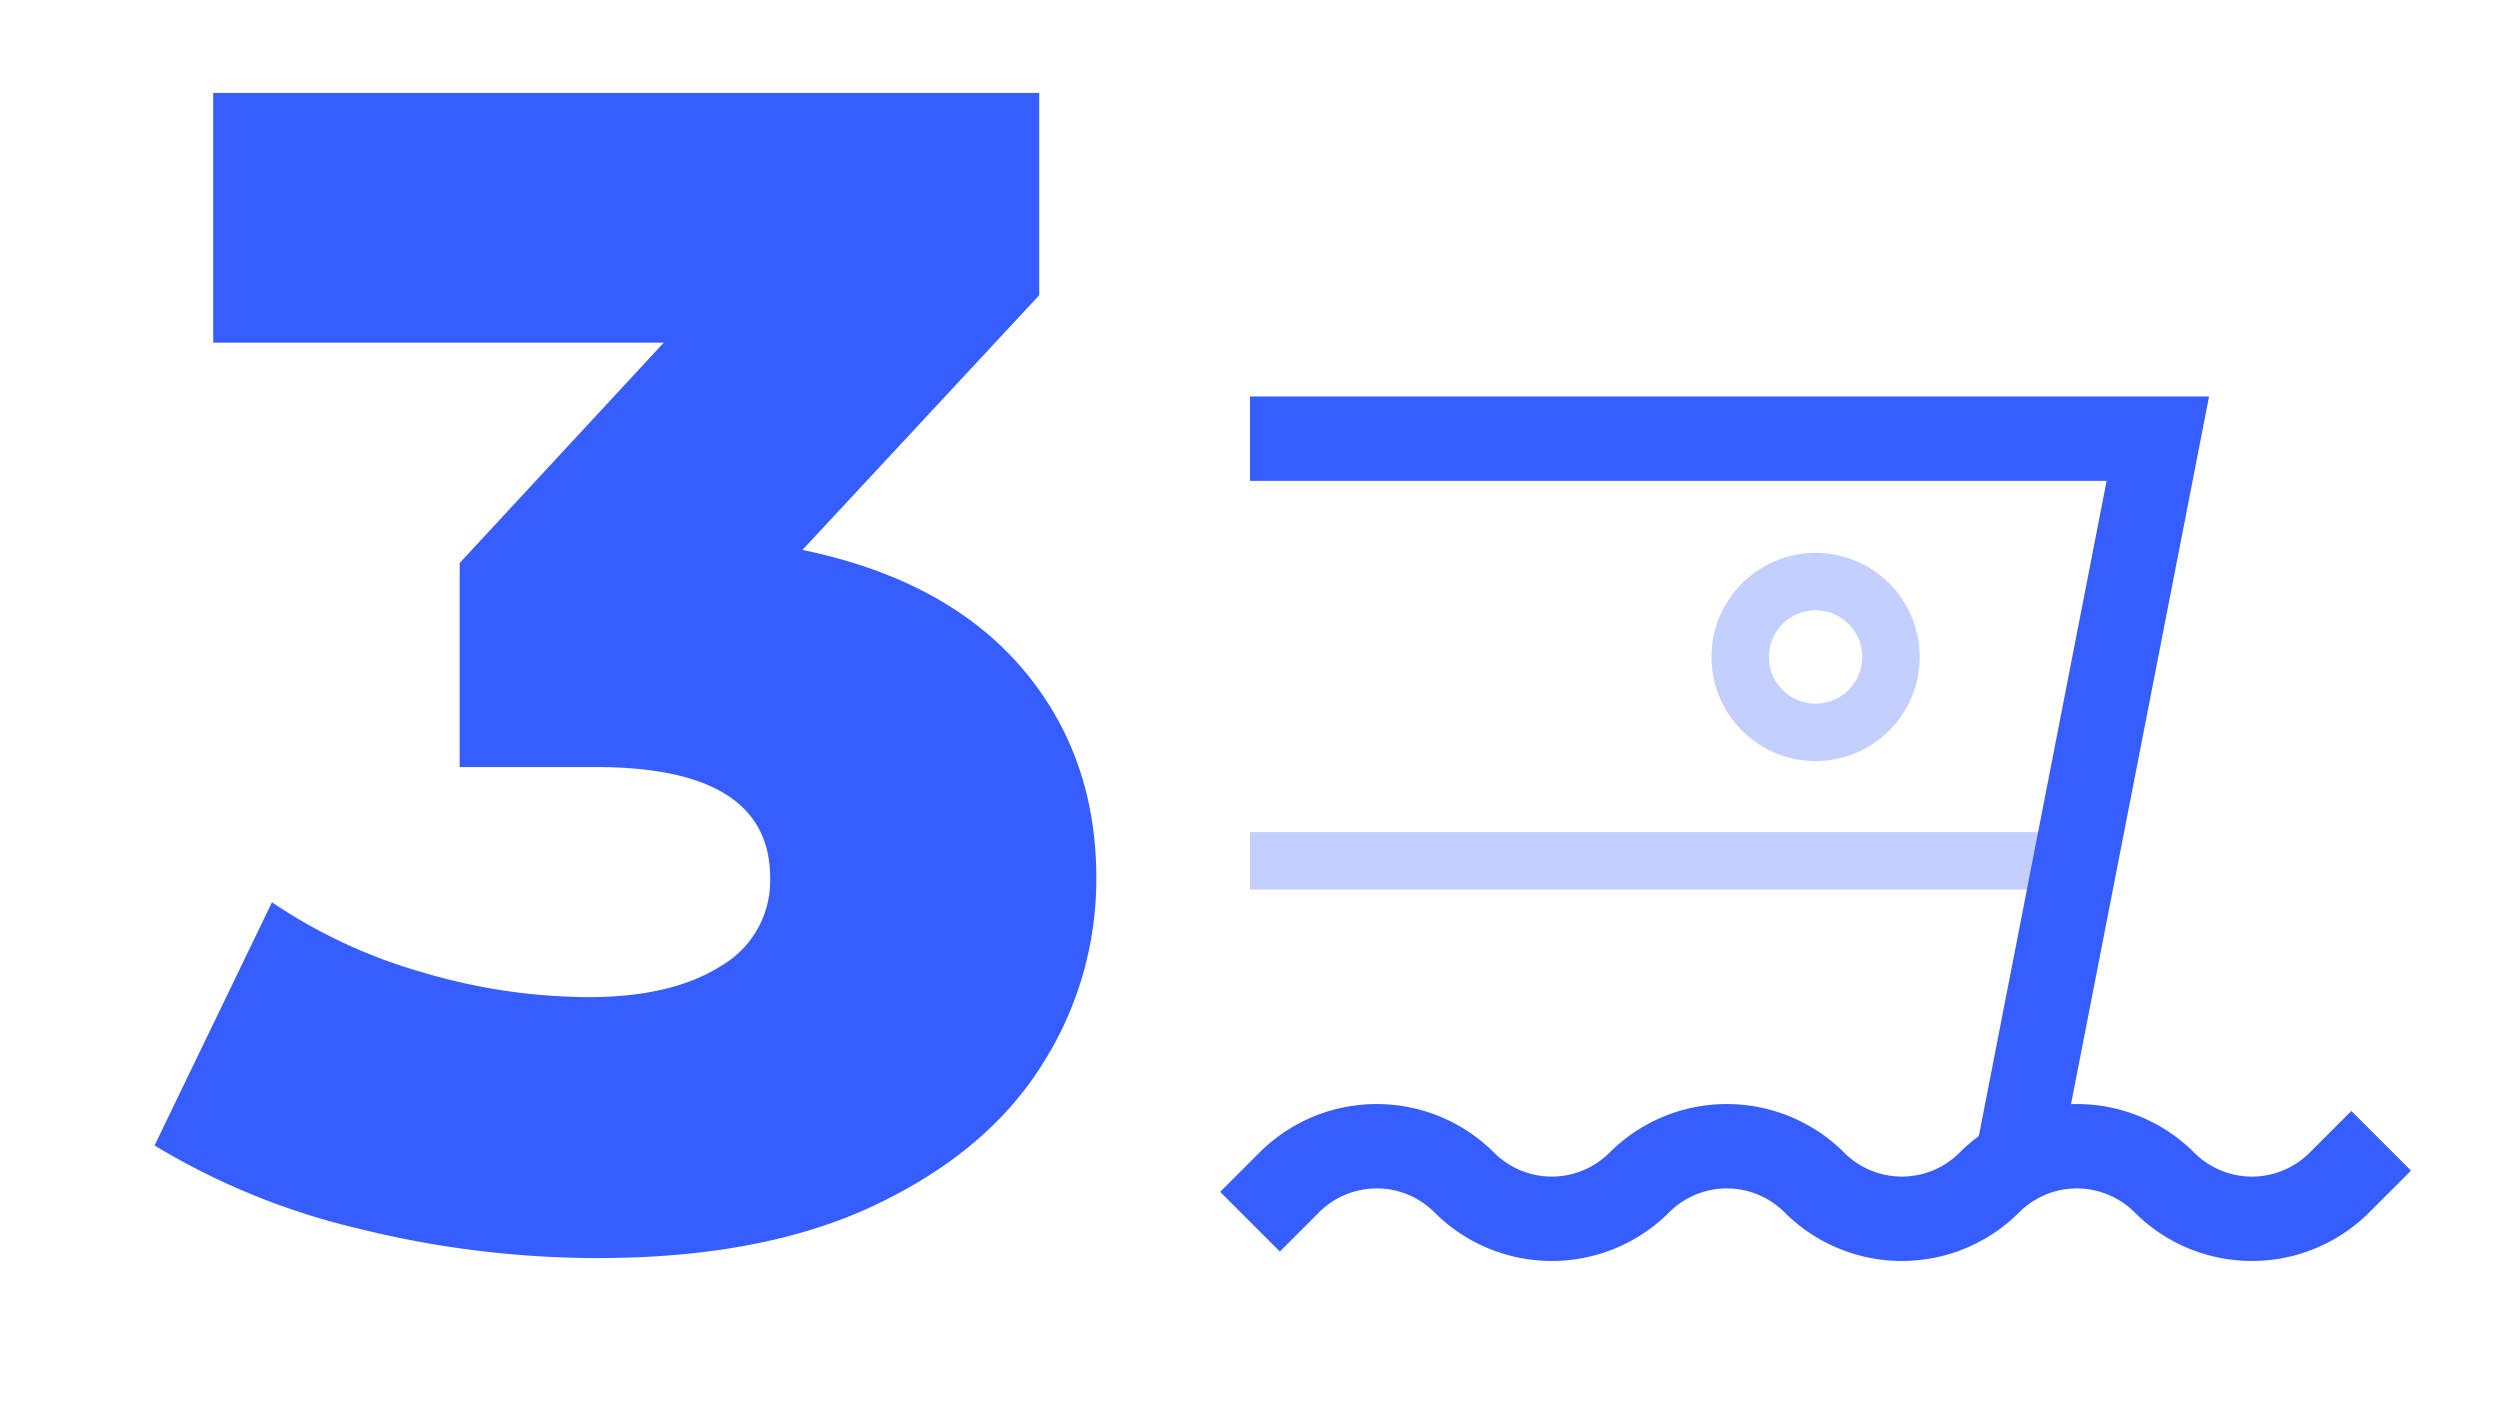
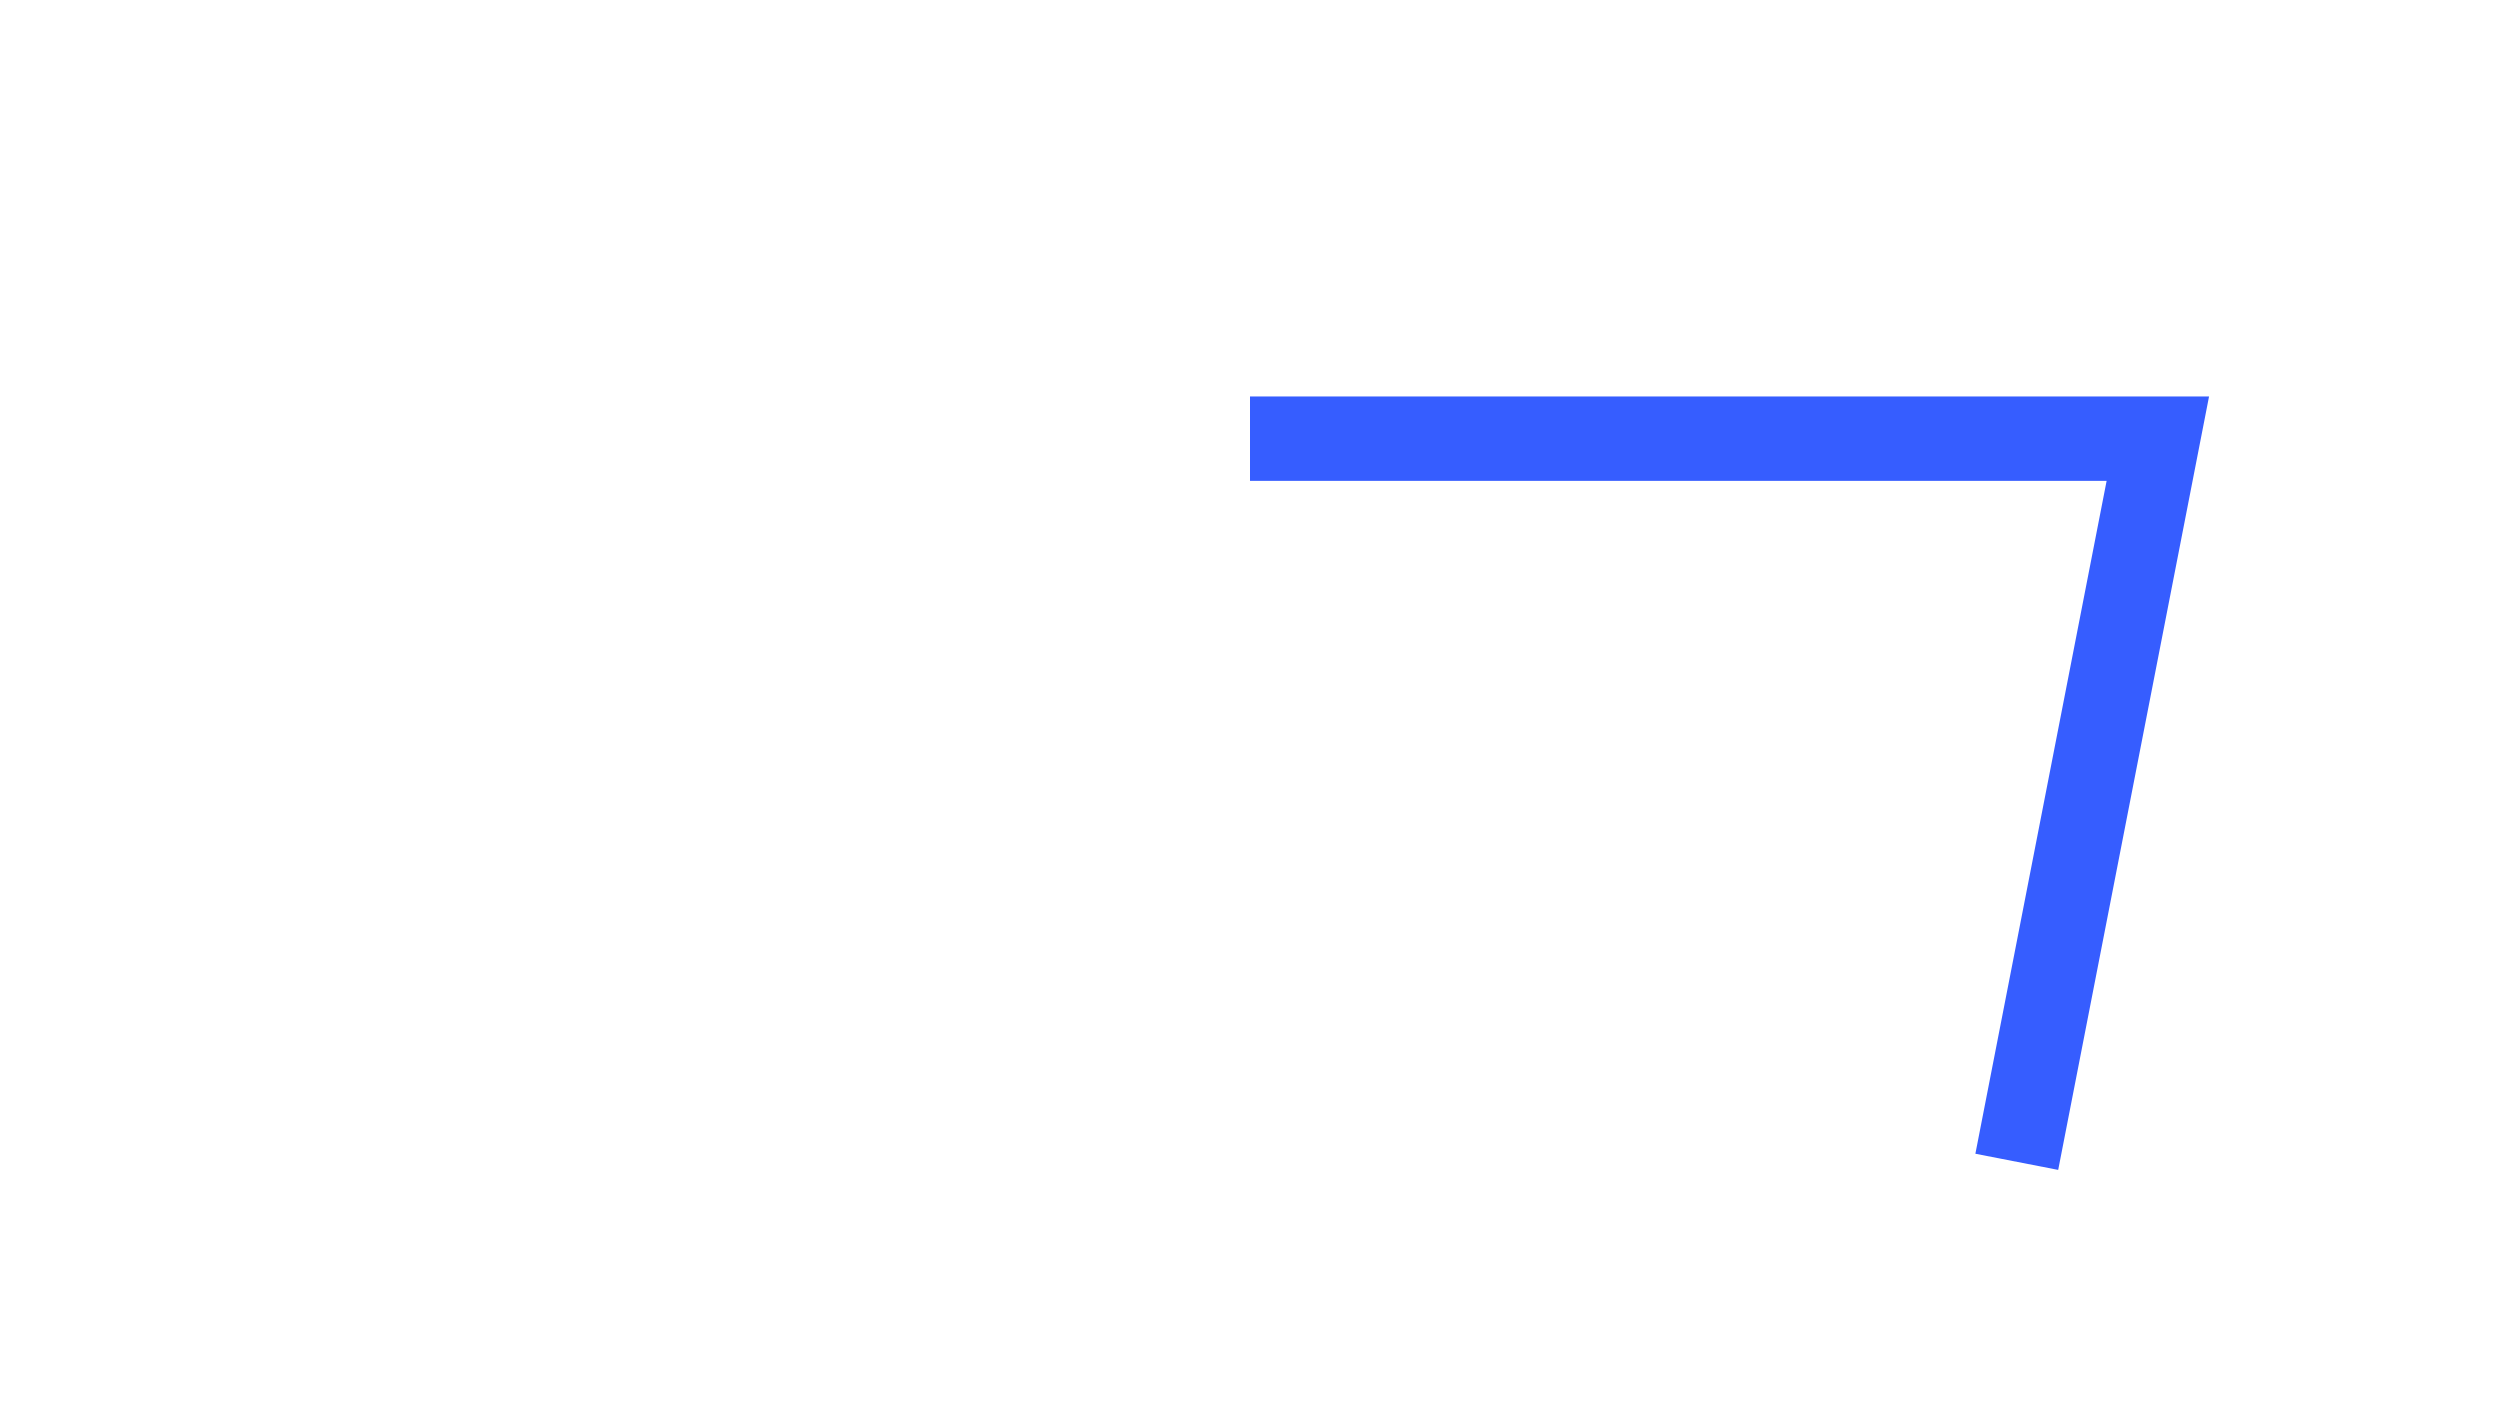
<svg xmlns="http://www.w3.org/2000/svg" viewBox="0 0 288.9 162.7">
  <defs>
    <style>.a{fill:#365dff;}.b,.c,.d{fill:none;}.b,.c{stroke:#365dff;stroke-miterlimit:10;}.b{stroke-width:9.75px;}.c{stroke-width:6.64px;opacity:0.3;}</style>
  </defs>
-   <path class="a" d="M117.92,77q8.76,10.11,8.77,24.43a39.83,39.83,0,0,1-6.32,21.69q-6.32,10-19.24,16.13t-32,6.13A114.34,114.34,0,0,1,41.53,142a81.62,81.62,0,0,1-23.67-9.63l13.57-28.1a60.76,60.76,0,0,0,17.45,8.11A68.09,68.09,0,0,0,68,115.23q9.61,0,15.28-3.58A11.39,11.39,0,0,0,89,101.46q0-12.83-20.19-12.82H53.12V65.06L76.7,39.6H24.64V10.74h95.45V34.12L92.73,63.55Q109.16,66.94,117.92,77Z" />
  <polyline class="b" points="144.45 50.69 249.36 50.69 233.06 134.26" />
-   <path class="b" d="M144.45,141.18l4.53-4.53a14.3,14.3,0,0,1,20.23,0h0a14.3,14.3,0,0,0,20.23,0h0a14.3,14.3,0,0,1,20.23,0h0a14.29,14.29,0,0,0,20.22,0h0a14.3,14.3,0,0,1,20.23,0h0a14.3,14.3,0,0,0,20.23,0l4.82-4.82" />
-   <line class="c" x1="241.83" y1="99.48" x2="144.45" y2="99.48" />
-   <circle class="c" cx="209.81" cy="75.92" r="8.71" />
-   <rect class="d" width="288.9" height="162.7" />
</svg>